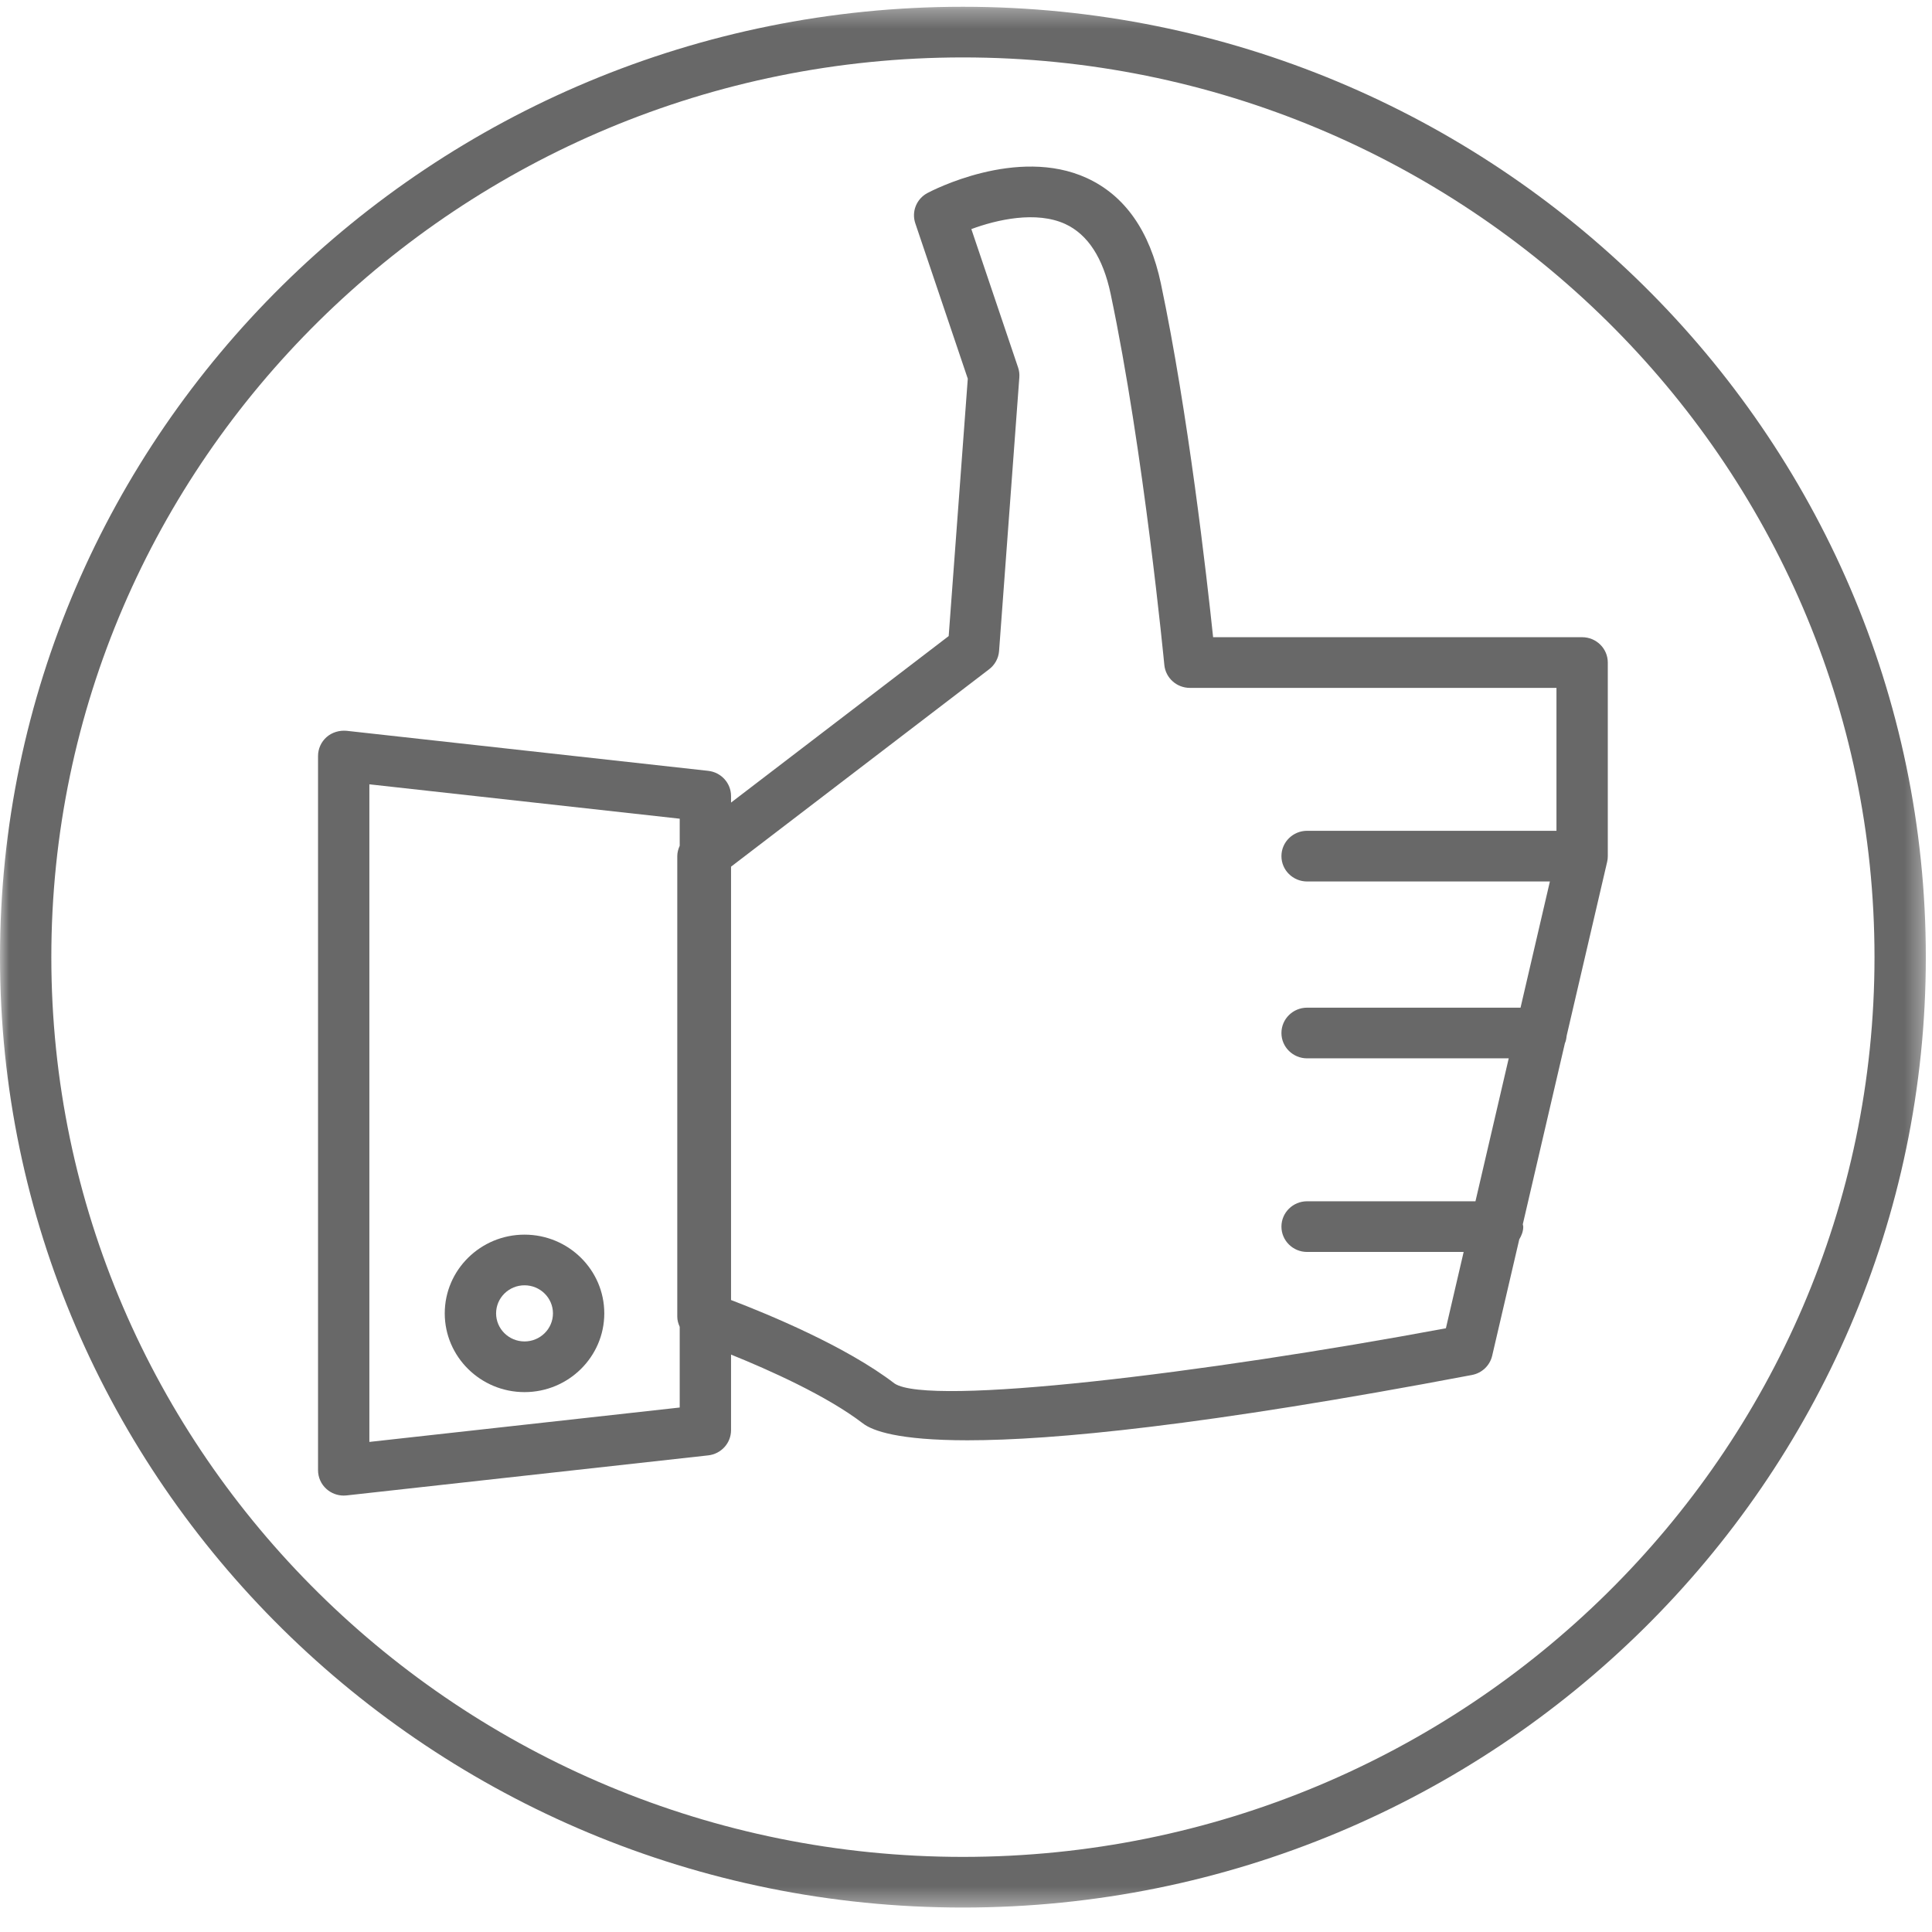
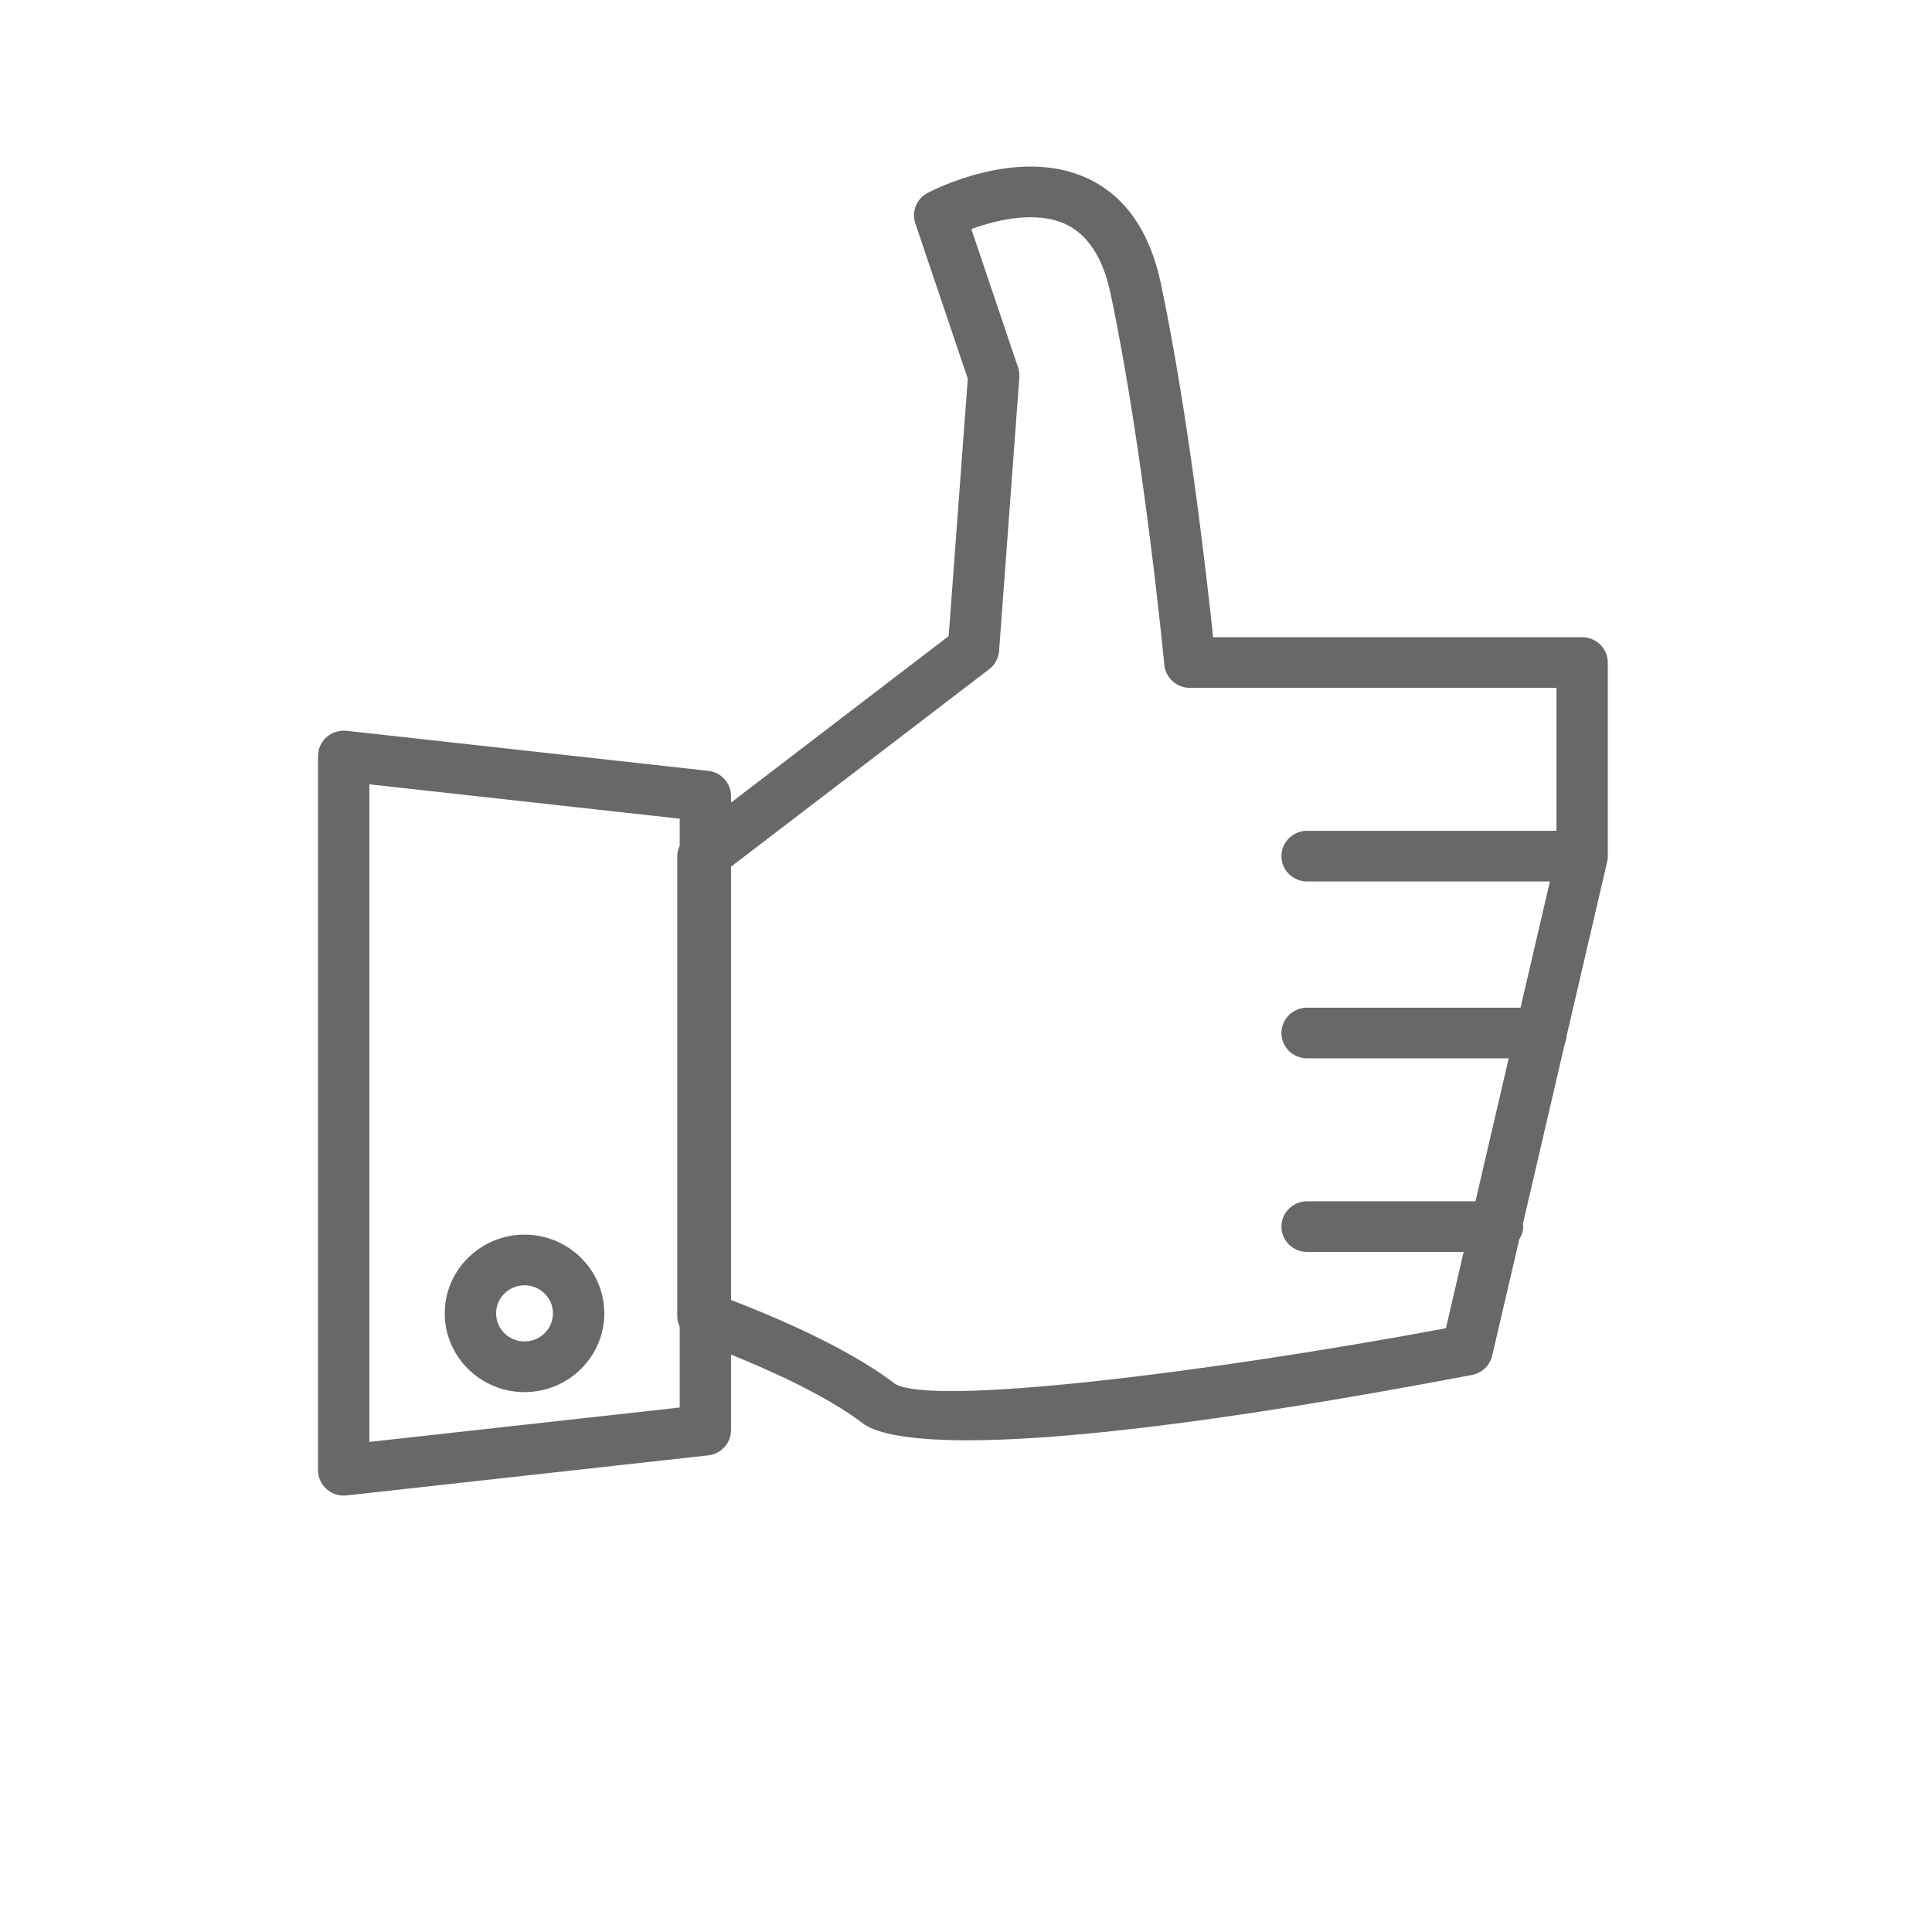
<svg xmlns="http://www.w3.org/2000/svg" xmlns:xlink="http://www.w3.org/1999/xlink" width="104px" height="104px" viewBox="535 4286 104 104" version="1.1">
  <desc>Created with Sketch.</desc>
  <defs>
-     <polygon id="path-1" points="51.834 102.636 103.668 102.636 103.668 0.316 51.834 0.316 0 0.316 0 102.636" />
-   </defs>
+     </defs>
  <g id="Page-1" stroke="none" stroke-width="1" fill="none" fill-rule="evenodd" transform="translate(535, 4286)">
    <g id="Group-3" transform="translate(0, 0.048)">
      <mask id="mask-2" fill="white">
        <use xlink:href="#path-1" />
      </mask>
      <g id="Clip-2" />
      <path d="M51.834,99.909 C24.776,99.909 2.763,78.181 2.763,51.475 C2.763,24.77 24.776,3.043 51.834,3.043 C78.891,3.043 100.905,24.77 100.905,51.475 C100.905,78.181 78.891,99.909 51.834,99.909 M51.834,0.316 C23.253,0.316 0,23.266 0,51.475 C0,79.686 23.253,102.636 51.834,102.636 C80.415,102.636 103.668,79.686 103.668,51.475 C103.668,23.266 80.415,0.316 51.834,0.316" id="Fill-1" fill="#686868" mask="url(#mask-2)" />
    </g>
    <path d="M48.153,74.474 C45.535,72.464 41.307,70.727 39.352,69.981 L39.352,46.653 L53.248,36.024 C53.558,35.786 53.751,35.431 53.78,35.046 L54.871,20.313 C54.885,20.133 54.862,19.953 54.804,19.783 L52.288,12.332 C53.658,11.823 55.779,11.339 57.345,12.059 C58.556,12.62 59.378,13.882 59.786,15.82 C61.569,24.269 62.665,35.679 62.676,35.793 C62.744,36.493 63.339,37.029 64.052,37.029 L83.785,37.029 L83.785,44.722 L70.362,44.722 C69.599,44.722 68.98,45.332 68.98,46.086 C68.98,46.839 69.599,47.45 70.362,47.45 L83.431,47.45 L81.851,54.243 L70.362,54.243 C69.599,54.243 68.98,54.853 68.98,55.607 C68.98,56.361 69.599,56.971 70.362,56.971 L81.215,56.971 L79.425,64.665 L70.362,64.665 C69.599,64.665 68.98,65.275 68.98,66.029 C68.98,66.782 69.599,67.393 70.362,67.393 L78.789,67.393 L77.833,71.501 C64.823,73.927 50.017,75.723 48.153,74.474 L48.153,74.474 Z M19.883,77.619 L19.883,42.22 L36.589,44.071 L36.589,45.528 C36.51,45.701 36.458,45.89 36.458,46.086 L36.458,70.878 C36.458,71.073 36.513,71.253 36.589,71.424 L36.589,75.767 L19.883,77.619 Z M85.167,34.301 L65.302,34.301 C64.963,31.082 63.957,22.209 62.491,15.264 C61.894,12.434 60.551,10.524 58.501,9.583 C54.739,7.859 50.117,10.288 49.924,10.391 C49.334,10.705 49.059,11.392 49.271,12.021 L52.096,20.386 L51.068,34.24 L39.352,43.203 L39.352,42.851 C39.352,42.157 38.824,41.574 38.124,41.495 L18.655,39.339 C18.267,39.305 17.873,39.42 17.58,39.678 C17.287,39.937 17.12,40.307 17.12,40.696 L17.12,79.143 C17.12,79.531 17.287,79.9 17.58,80.159 C17.834,80.384 18.163,80.507 18.501,80.507 C18.553,80.507 18.604,80.504 18.655,80.499 L38.124,78.343 C38.824,78.264 39.352,77.681 39.352,76.987 L39.352,72.918 C41.379,73.736 44.505,75.129 46.456,76.626 C46.966,77.017 48.345,77.531 52.078,77.531 C56.665,77.531 64.804,76.754 79.238,74.015 C79.776,73.912 80.201,73.507 80.324,72.98 L81.783,66.715 C81.906,66.51 81.997,66.284 81.997,66.029 C81.997,65.984 81.975,65.946 81.973,65.902 L84.238,56.162 C84.296,56.036 84.318,55.896 84.334,55.753 L86.514,46.39 C86.537,46.291 86.548,46.188 86.548,46.086 L86.548,35.665 C86.548,34.911 85.929,34.301 85.167,34.301 L85.167,34.301 Z" id="Fill-4" fill="#686868" />
    <path d="M28.235,72.21 C27.391,72.21 26.705,71.532 26.705,70.699 C26.705,69.866 27.391,69.188 28.235,69.188 C29.079,69.188 29.766,69.866 29.766,70.699 C29.766,71.532 29.079,72.21 28.235,72.21 M28.235,66.461 C25.867,66.461 23.941,68.362 23.941,70.699 C23.941,73.035 25.867,74.938 28.235,74.938 C30.603,74.938 32.529,73.035 32.529,70.699 C32.529,68.362 30.603,66.461 28.235,66.461" id="Fill-6" fill="#686868" />
  </g>
</svg>